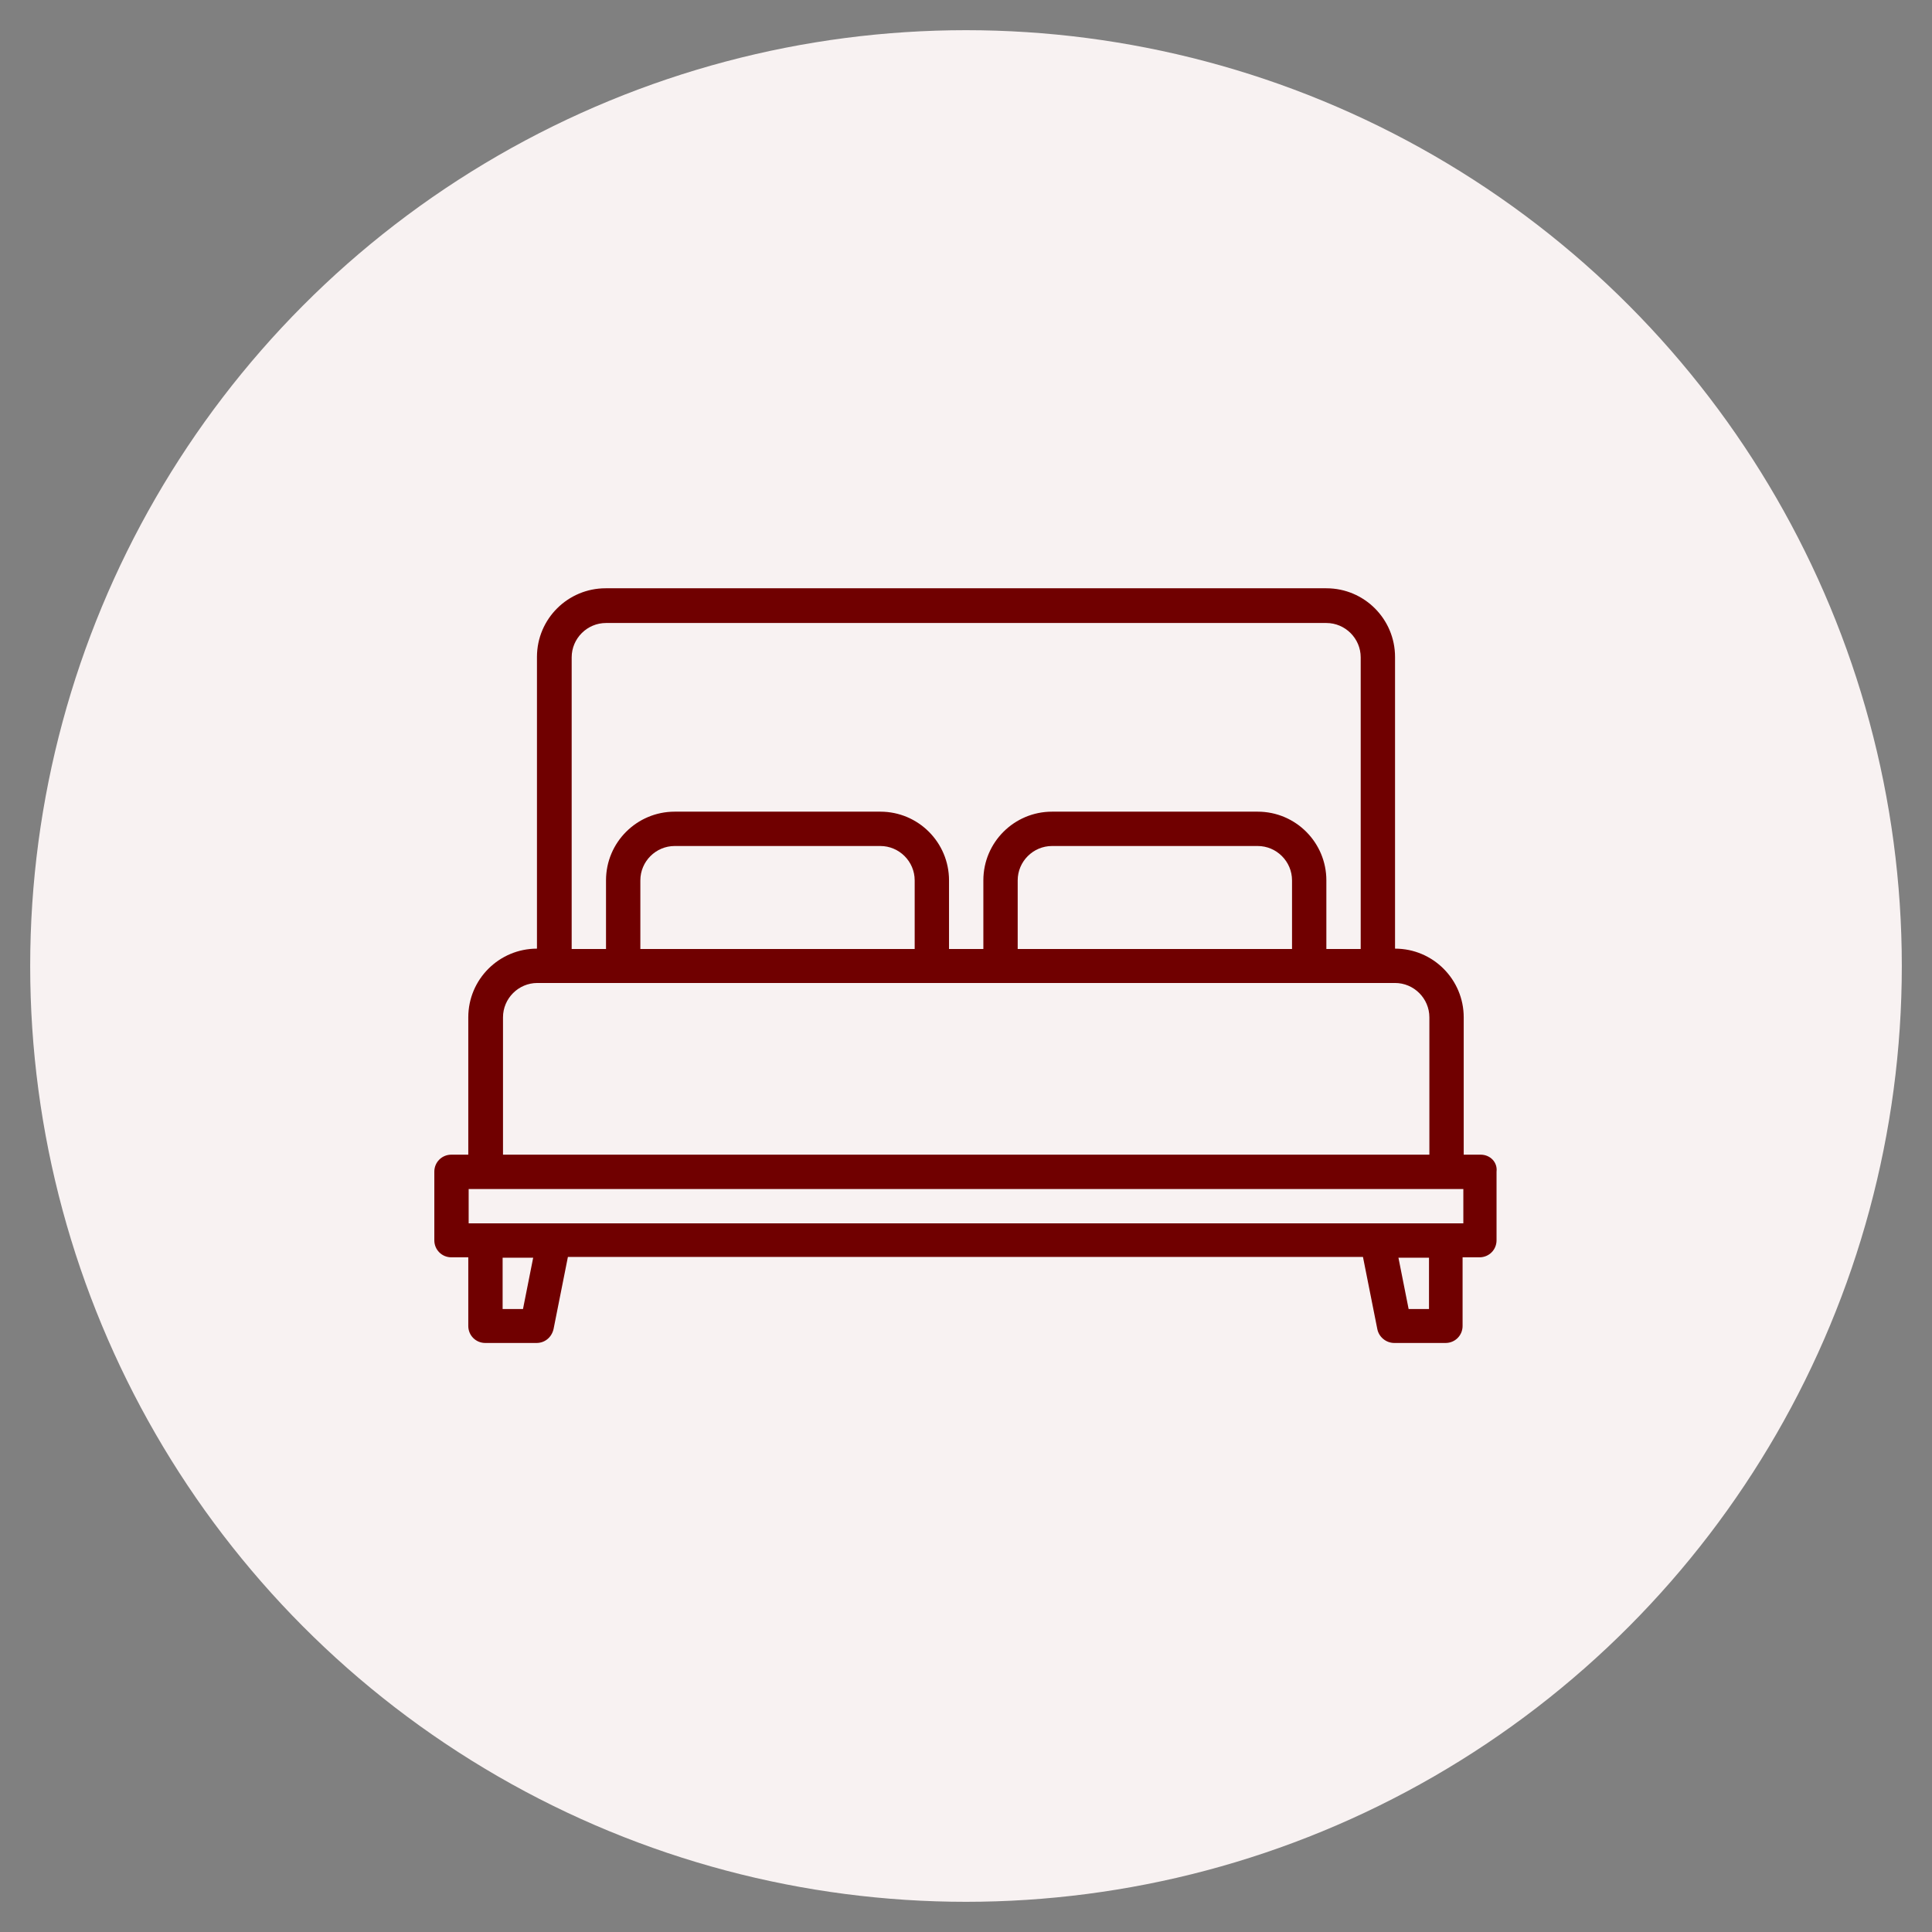
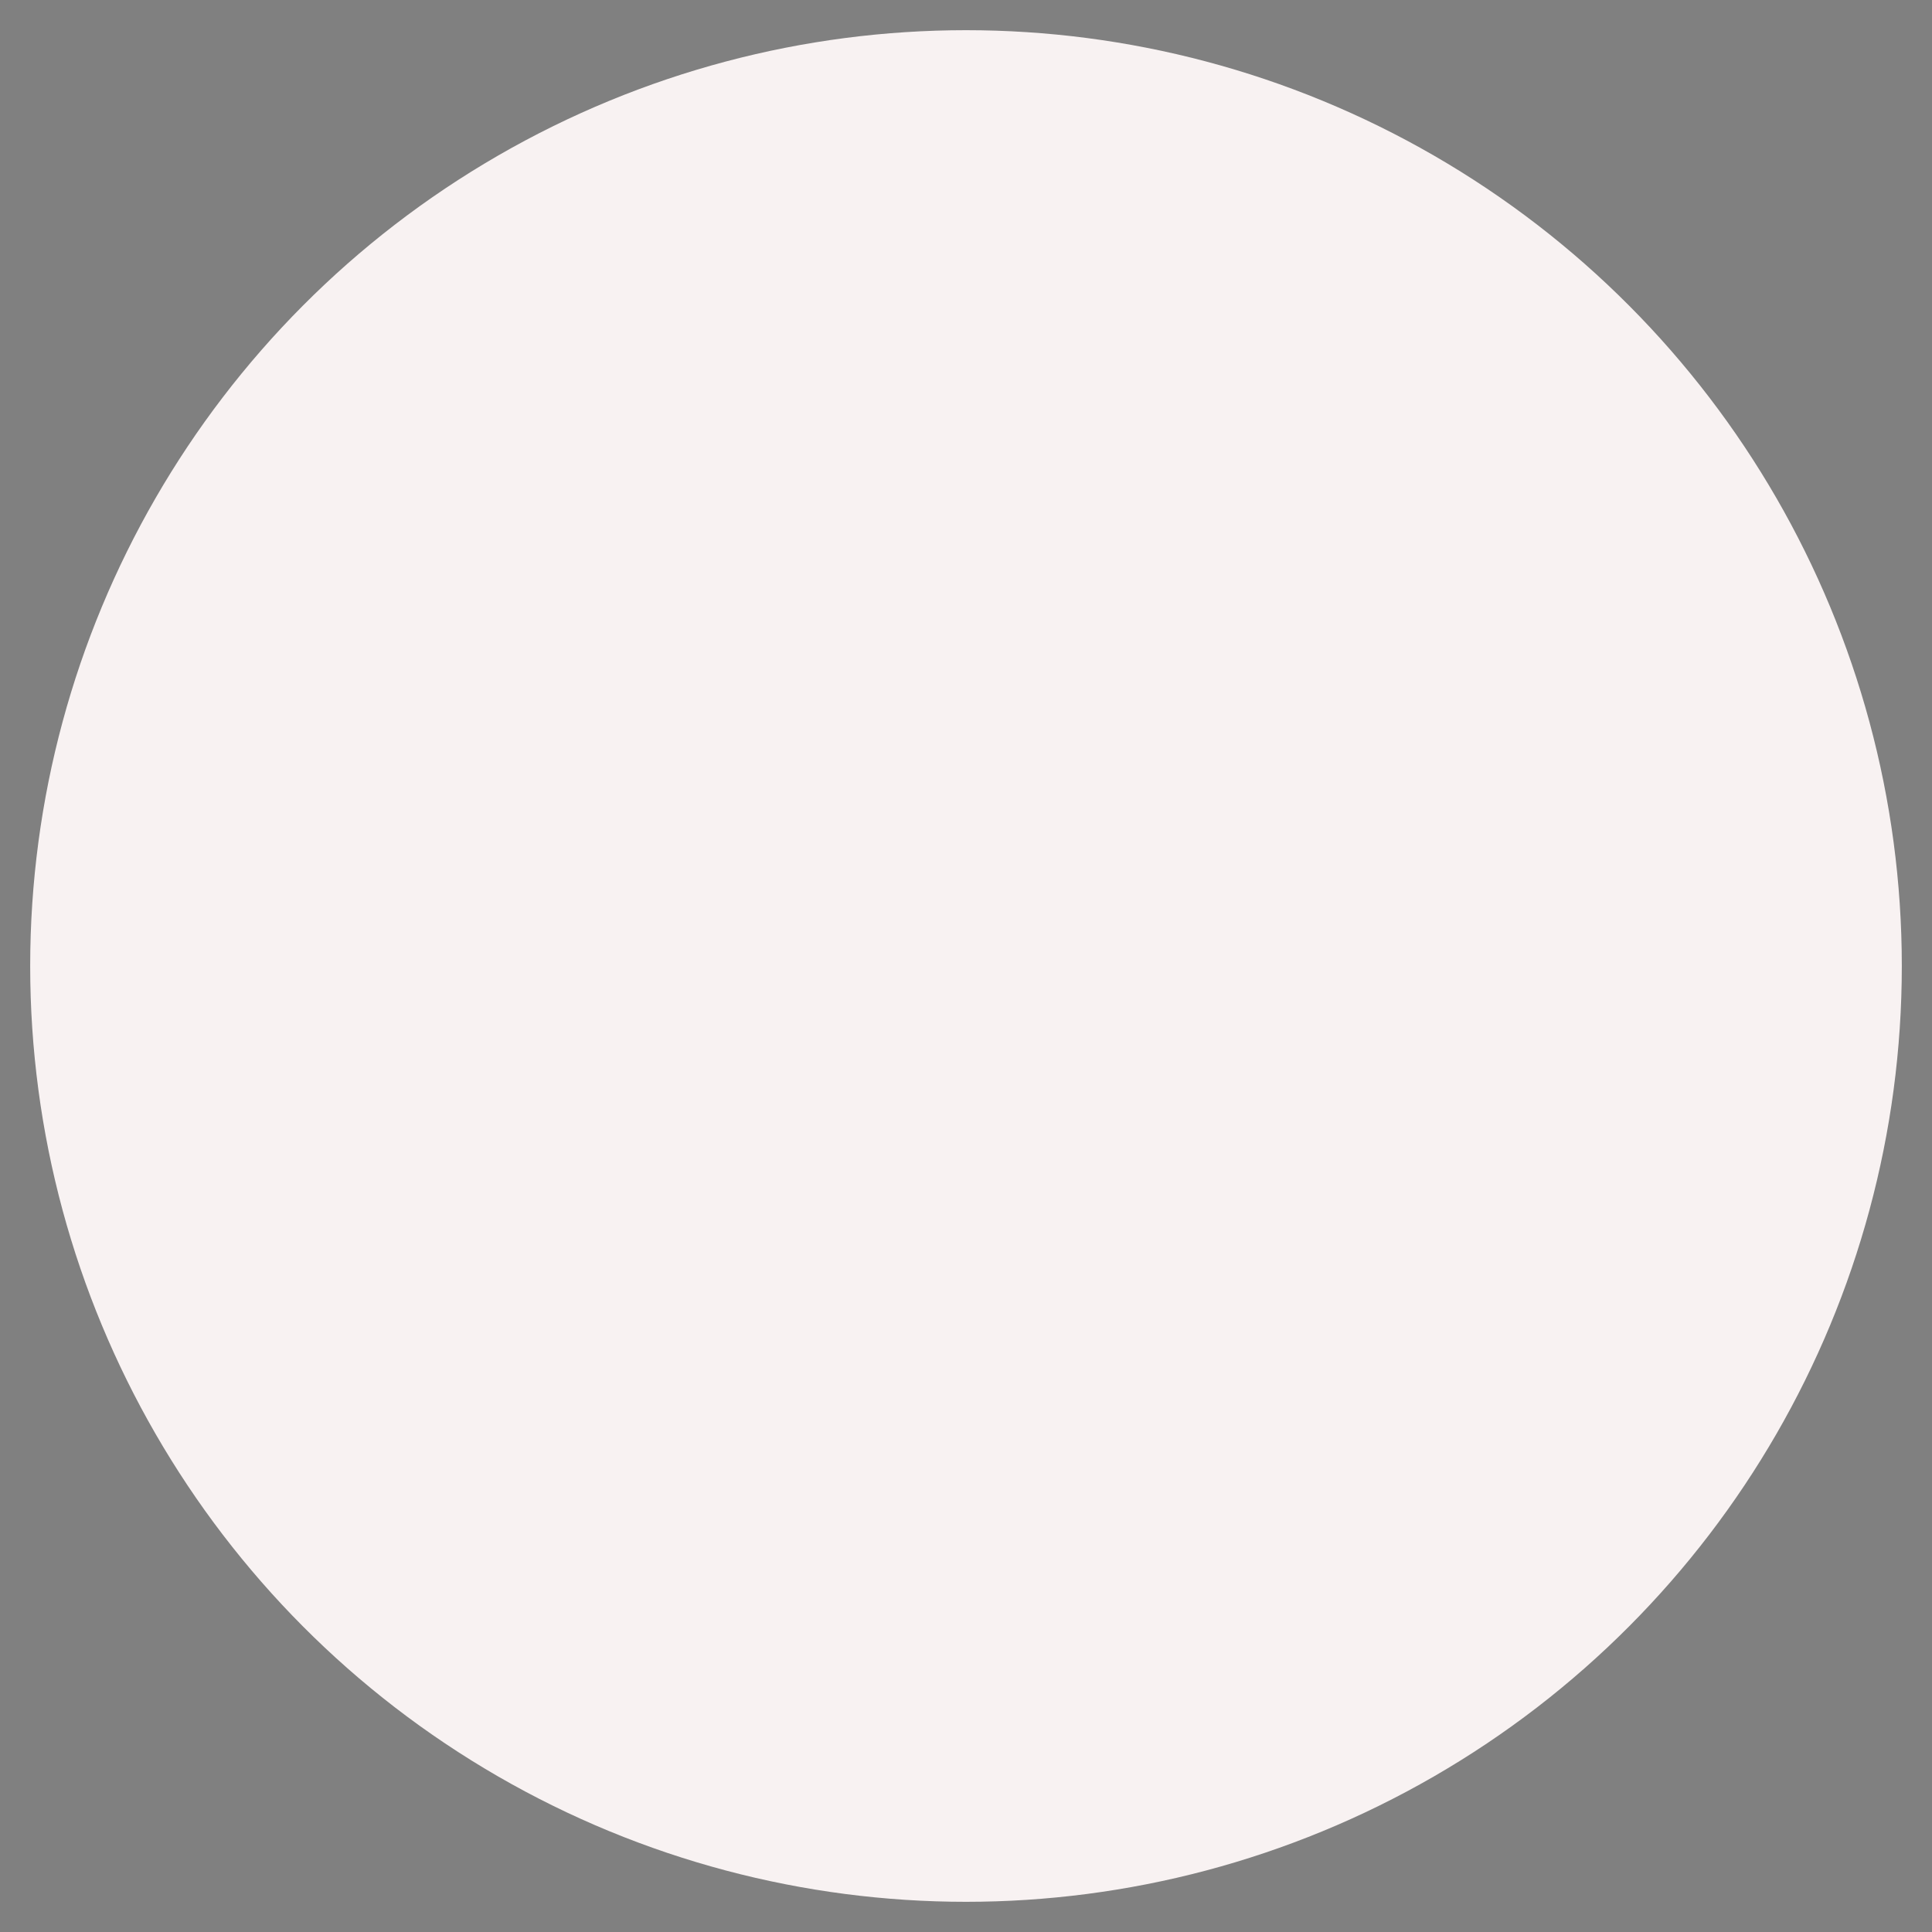
<svg xmlns="http://www.w3.org/2000/svg" version="1.1" id="Capa_1" x="0px" y="0px" width="512px" height="512px" viewBox="0 0 512 512" style="enable-background:new 0 0 512 512;" xml:space="preserve">
  <rect x="0" y="0" width="512" height="512" fill="#808080" stroke="none" />
  <style type="text/css"> .st0{fill-rule:evenodd;clip-rule:evenodd;fill:#F8F2F2;} .st1{fill:#700000;} </style>
  <circle class="st0" cx="256" cy="256" r="248" />
  <g>
-     <path class="st1" d="M392.4,306h-4.5v-36.4c0-10-8.1-18.2-18.2-18.2v-77.3c0-10-8.1-18.2-18.2-18.2H160.5c-10,0-18.2,8.1-18.2,18.2 v77.3c-10,0-18.2,8.1-18.2,18.2V306h-4.5c-2.5,0-4.5,2-4.5,4.5v18.2c0,2.5,2,4.5,4.5,4.5h4.5v18.2c0,2.5,2,4.5,4.5,4.5h13.6 c2.2,0,4-1.5,4.5-3.7l3.8-19.1h210.7l3.8,19.1c0.4,2.1,2.3,3.7,4.5,3.7h13.6c2.5,0,4.5-2,4.5-4.5v-18.2h4.5c2.5,0,4.5-2,4.5-4.5 v-18.2C396.9,308,394.9,306,392.4,306z M151.5,174.2c0-5,4.1-9.1,9.1-9.1h190.9c5,0,9.1,4.1,9.1,9.1v77.3h-9.1v-18.2 c0-10-8.1-18.2-18.2-18.2h-54.5c-10,0-18.2,8.1-18.2,18.2v18.2h-9.1v-18.2c0-10-8.1-18.2-18.2-18.2h-54.5c-10,0-18.2,8.1-18.2,18.2 v18.2h-9.1V174.2z M342.4,233.3v18.2h-72.7v-18.2c0-5,4.1-9.1,9.1-9.1h54.5C338.3,224.2,342.4,228.3,342.4,233.3z M242.4,233.3 v18.2h-72.7v-18.2c0-5,4.1-9.1,9.1-9.1h54.5C238.3,224.2,242.4,228.3,242.4,233.3z M133.3,269.6c0-5,4.1-9.1,9.1-9.1h227.3 c5,0,9.1,4.1,9.1,9.1V306H133.3V269.6z M138.6,346.9h-5.4v-13.6h8.1L138.6,346.9z M378.7,346.9h-5.4l-2.7-13.6h8.1V346.9z M387.8,324.2H124.2v-9.1h263.6V324.2z" />
-   </g>
+     </g>
</svg>